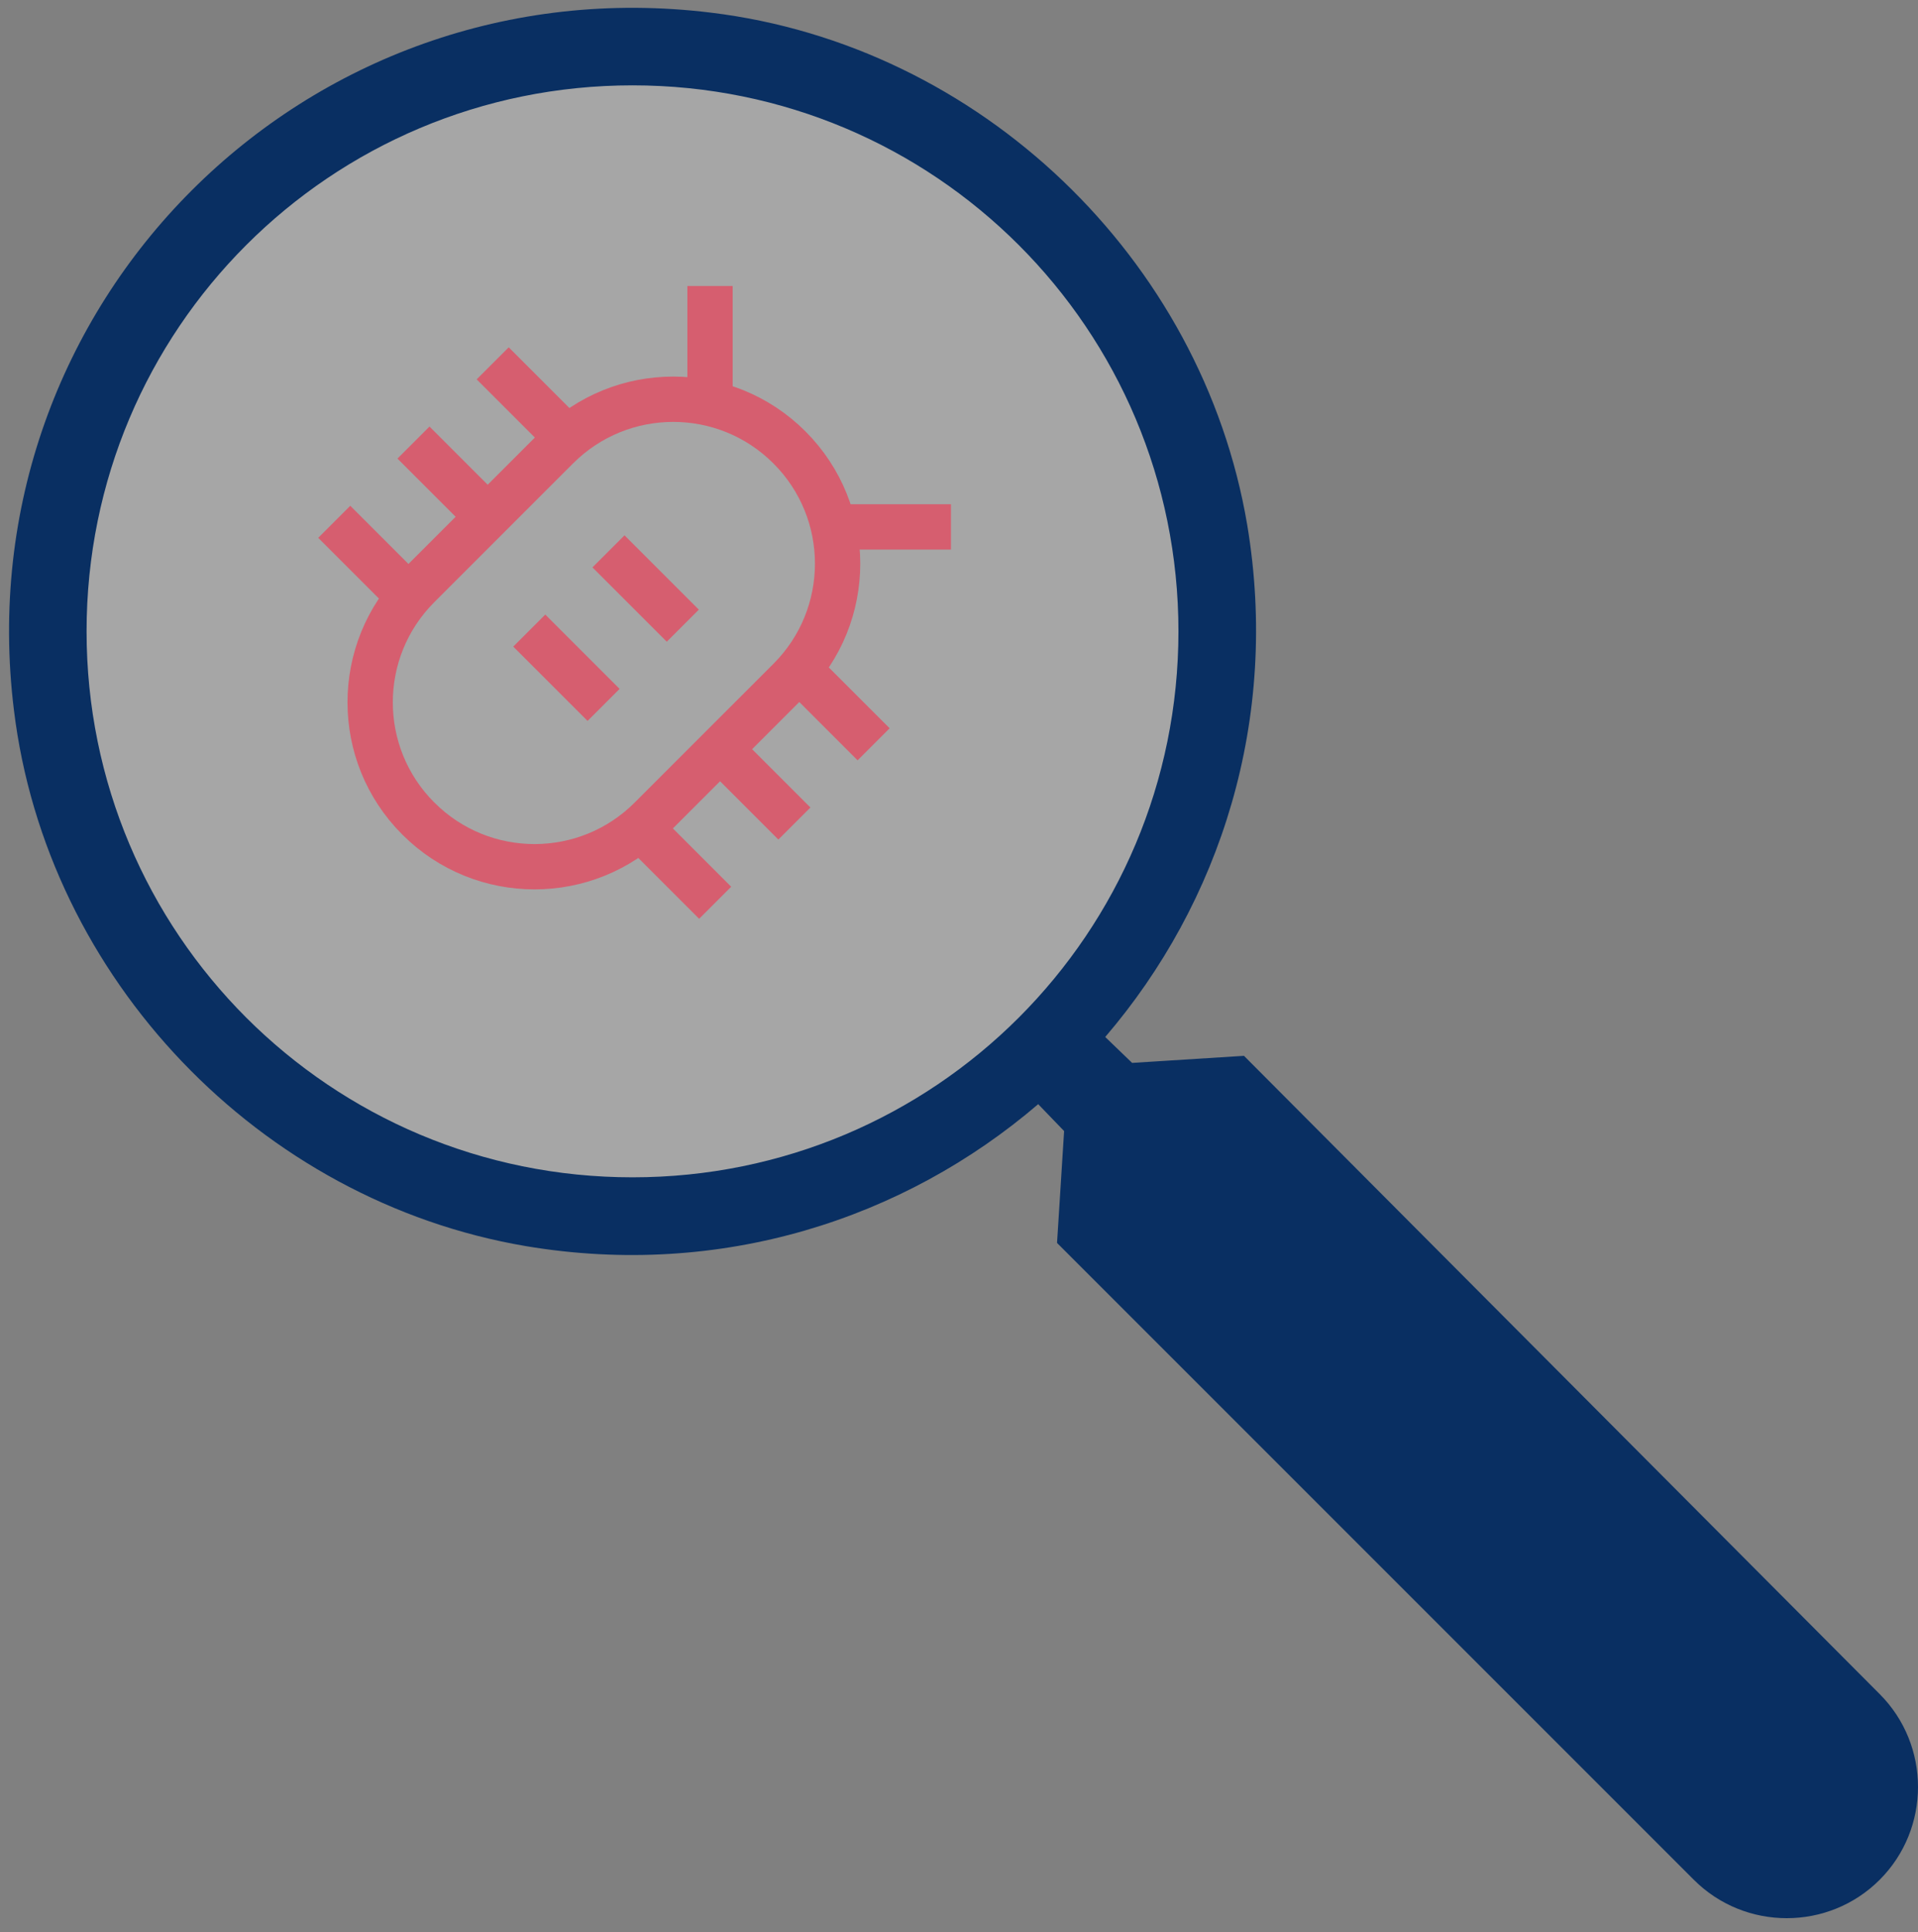
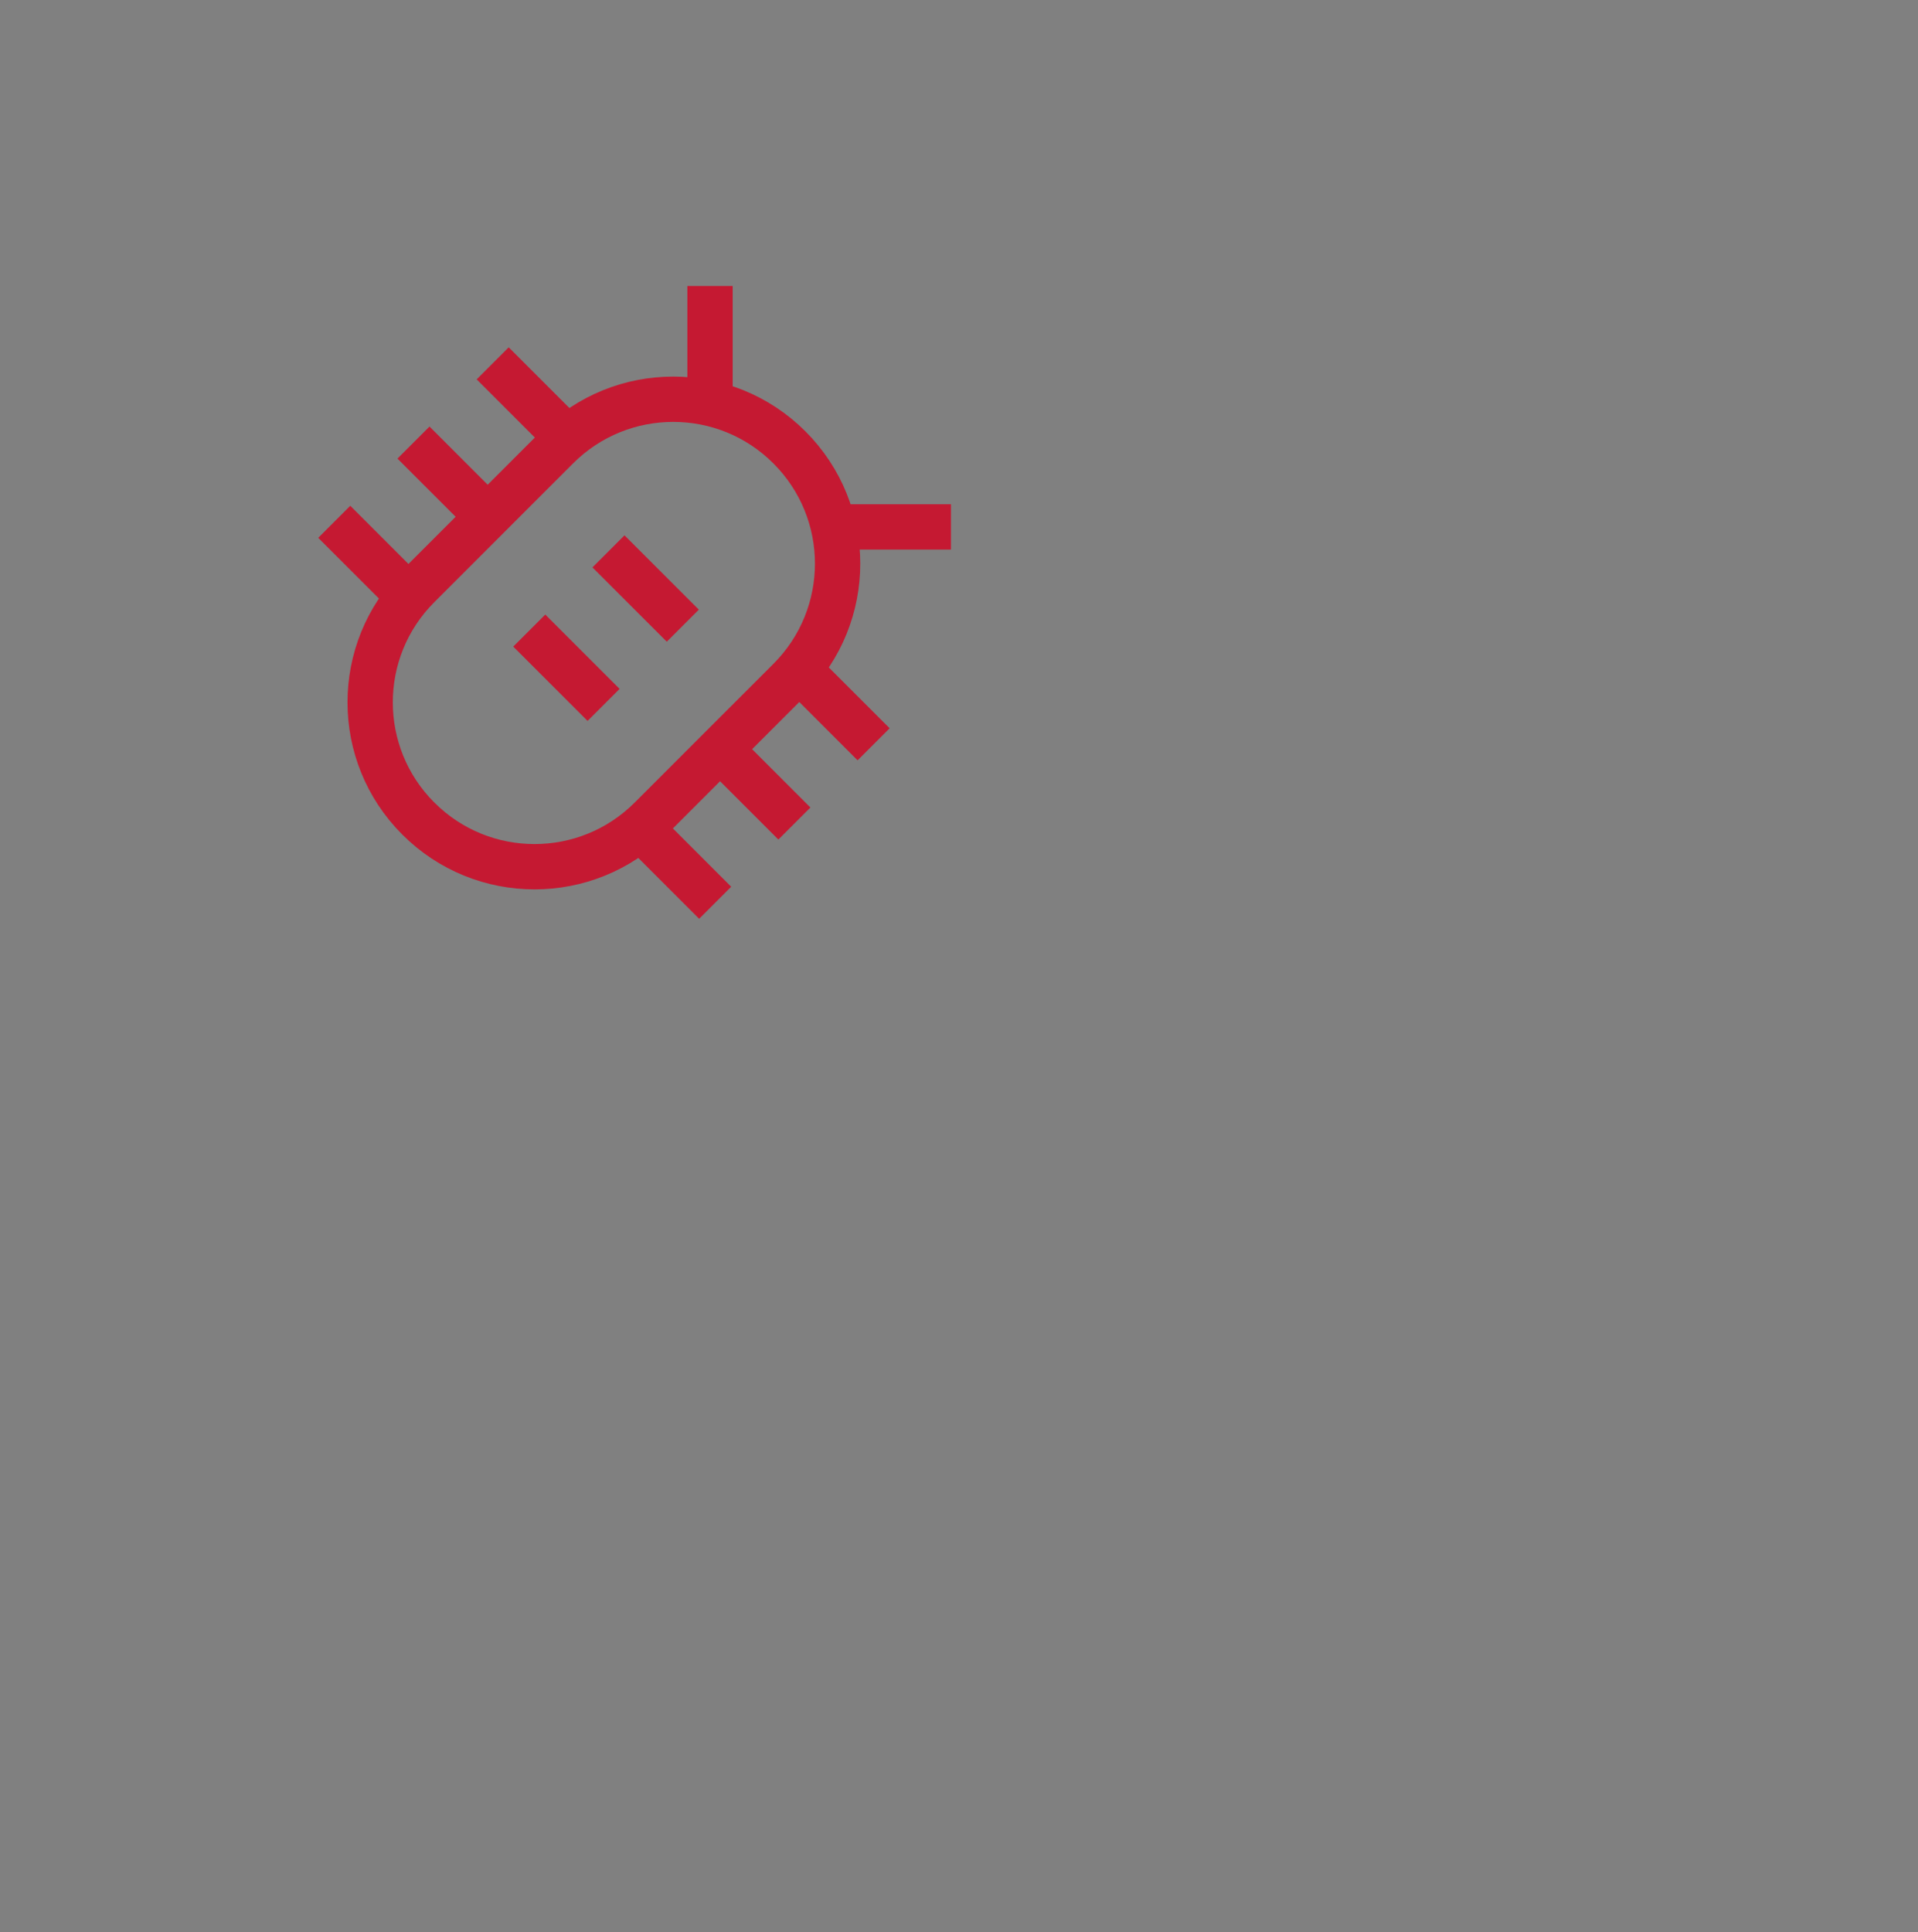
<svg xmlns="http://www.w3.org/2000/svg" width="138" height="139" viewBox="0 0 138 139" fill="none">
  <rect x="0" y="0" width="138" height="139" fill="#808080" stroke="none" />
  <path d="M40.796 31.487L35.449 26.14M35.097 37.186L29.75 31.84M29.396 42.886L24.049 37.54M62.856 53.547L57.509 48.2M57.156 59.247L51.809 53.9M51.456 64.947L46.109 59.6M59.712 37.909H68.422M51.086 29.284V20.574M49.128 45.013L43.781 39.666M43.428 50.713L38.081 45.366M56.804 32.193L56.795 32.184C52.18 27.569 44.697 27.569 40.082 32.184L30.094 42.172C25.479 46.787 25.479 54.27 30.094 58.885L30.103 58.893C34.718 63.509 42.201 63.509 46.816 58.893L56.804 48.906C61.419 44.291 61.419 36.808 56.804 32.193Z" stroke="#C51932" stroke-width="3.26" />
-   <path d="M45.47 85.907C67.783 85.907 85.871 67.819 85.871 45.507C85.871 23.195 67.783 5.107 45.47 5.107C23.158 5.107 5.07 23.195 5.07 45.507C5.07 67.819 23.158 85.907 45.47 85.907Z" fill="url(#paint0_linear_3745_15674)" />
-   <path d="M89.504 75.96L81.455 76.468L79.521 74.604C87.802 64.942 92.079 51.763 89.736 37.755C86.495 18.574 70.485 3.26 51.166 0.912C21.977 -2.679 -2.59 21.888 1.001 51.077C3.348 70.397 18.668 86.406 37.849 89.652C51.856 92 65.035 87.718 74.698 79.437L76.562 81.371L76.054 89.42L121.874 135.24C125.553 138.92 131.561 138.92 135.24 135.24C138.92 131.561 138.92 125.553 135.24 121.874L89.509 75.965L89.504 75.96ZM45.509 84.7C23.773 84.7 6.229 67.156 6.229 45.42C6.229 23.684 23.773 6.14 45.509 6.14C67.245 6.14 84.789 23.684 84.789 45.42C84.789 67.156 67.245 84.7 45.509 84.7Z" fill="#092F62" />
  <defs>
    <linearGradient id="paint0_linear_3745_15674" x1="45.47" y1="5.107" x2="45.47" y2="85.907" gradientUnits="userSpaceOnUse">
      <stop offset="0.51" stop-color="white" stop-opacity="0.3" />
    </linearGradient>
  </defs>
</svg>